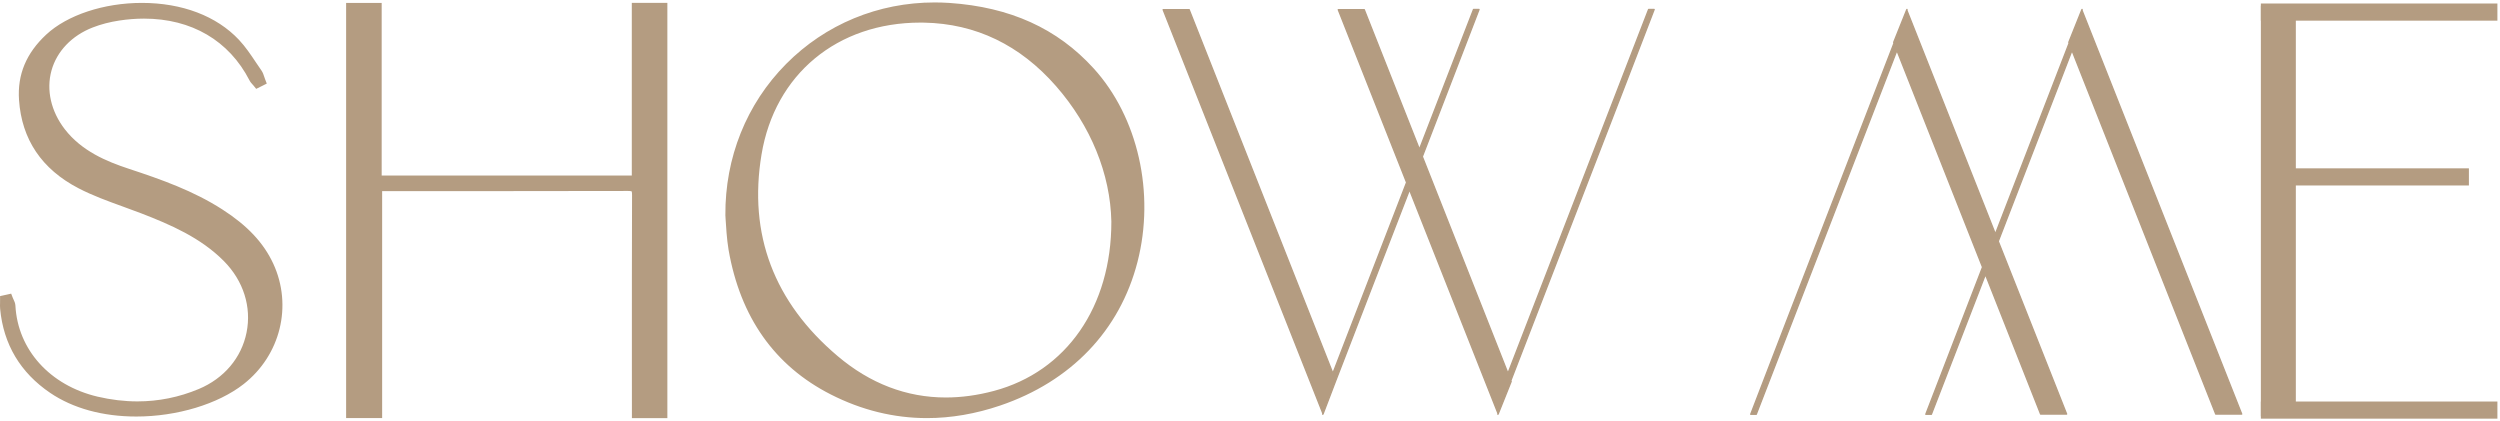
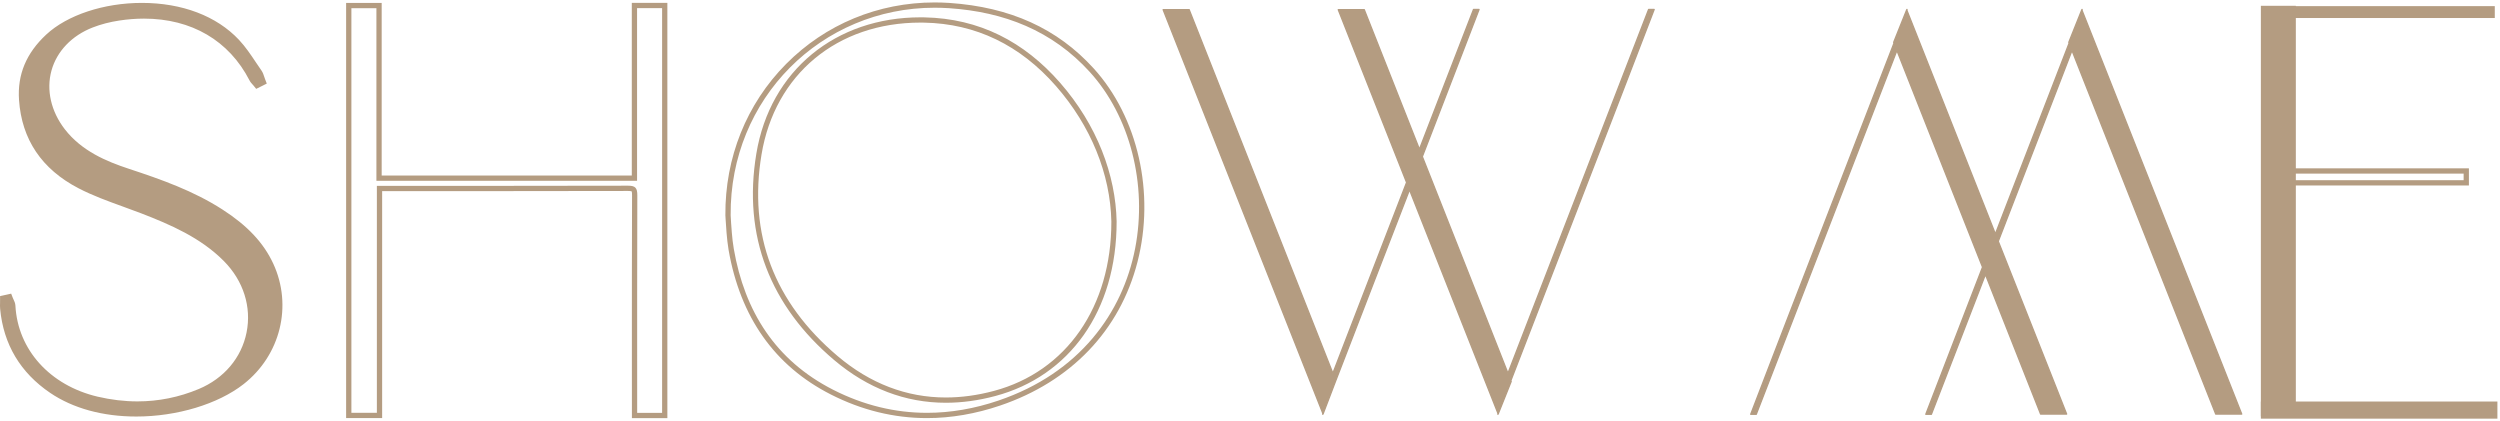
<svg xmlns="http://www.w3.org/2000/svg" width="606" height="102" viewBox="0 0 606 102" fill="none">
-   <path d="M223.113 4.84C202.609 4.84 187.243 17.599 183.963 37.343C180.71 56.938 186.993 73.579 202.629 86.799C210.624 93.563 219.588 96.991 229.274 96.991C233.099 96.991 237.074 96.449 241.093 95.376C258.977 90.6 270.062 74.622 270.036 53.679C269.791 41.976 264.969 30.17 256.46 20.45C247.601 10.336 236.696 5.09 224.048 4.85L223.112 4.84L223.113 4.84ZM224.711 100.709C216.809 100.709 209.056 98.809 201.684 95.055C188.26 88.231 180.035 76.583 177.242 60.436C177.006 59.103 176.869 57.755 176.752 56.407C176.644 55.186 176.578 53.964 176.521 53.04L176.471 52.228C176.364 38.385 181.528 25.513 191.019 15.944C200.438 6.454 213.055 1.229 226.556 1.229C227.726 1.229 228.906 1.269 230.097 1.346C244.654 2.342 255.949 7.461 264.632 17.007C275.251 28.679 279.364 46.879 275.104 63.379C270.874 79.756 259.192 91.943 242.223 97.706C236.358 99.693 230.464 100.709 224.711 100.709Z" fill="#B49C81" />
  <path d="M229.274 96.351C219.742 96.351 210.915 92.975 203.044 86.314C187.591 73.248 181.381 56.804 184.594 37.449C187.817 18.029 202.936 5.478 223.114 5.478L224.034 5.488C236.497 5.728 247.249 10.897 255.979 20.874C264.388 30.477 269.153 42.133 269.393 53.698C269.424 74.324 258.519 90.063 240.926 94.757C236.967 95.816 233.045 96.351 229.274 96.351L229.274 96.351ZM226.551 0.594C212.876 0.594 200.096 5.886 190.559 15.499C180.95 25.185 175.724 38.221 175.832 52.197L175.888 53.147C175.944 54.072 176.011 55.266 176.118 56.462C176.231 57.764 176.368 59.158 176.603 60.543C179.444 76.899 187.78 88.699 201.392 95.62C208.857 99.421 216.702 101.347 224.707 101.347C230.53 101.347 236.492 100.32 242.427 98.307C259.612 92.474 271.436 80.122 275.718 63.531C280.028 46.837 275.859 28.402 265.102 16.578C256.296 6.898 244.864 1.713 230.136 0.71C228.931 0.634 227.736 0.593 226.551 0.593V0.594ZM229.274 97.629C233.161 97.629 237.161 97.088 241.257 95.994C259.192 91.203 270.7 75.424 270.67 53.672C270.44 42.45 265.961 30.328 256.94 20.03C248.282 10.142 237.426 4.465 224.058 4.21C223.741 4.205 223.426 4.2 223.114 4.2C202.65 4.2 186.688 17.022 183.337 37.241C180.006 57.289 186.744 74.203 202.216 87.29C210.333 94.149 219.447 97.629 229.274 97.629ZM226.551 1.871C227.706 1.871 228.875 1.911 230.046 1.984C243.397 2.888 255.029 7.398 264.157 17.435C283.593 38.797 281.413 83.719 242.019 97.097C236.232 99.059 230.444 100.07 224.707 100.07C216.989 100.07 209.367 98.247 201.971 94.487C188.005 87.381 180.496 75.5 177.871 60.324C177.641 59.011 177.503 57.683 177.39 56.35C177.242 54.741 177.171 53.127 177.109 52.187C176.88 23.821 199.162 1.871 226.552 1.871H226.551Z" fill="#B49C81" />
-   <path d="M153.814 100.726L153.808 86.061C153.808 73.158 153.804 60.244 153.851 47.346C153.855 46.58 153.757 46.136 153.56 45.931C153.365 45.738 152.955 45.651 152.262 45.651C141.58 45.685 130.935 45.691 120.279 45.691L91.99 45.685V100.7H84.537V1.346H91.889V43.187H153.788V1.332H161.134V100.726H153.814L153.814 100.726Z" fill="#B49C81" />
  <path d="M161.77 0.694H160.493H154.425H153.148V1.971V42.55H92.519V1.986V0.709H91.242H85.178H83.9V1.986V100.063V101.339H85.178H91.353H92.631V100.063V46.324H93.637L106.188 46.33H118.733C129.906 46.33 141.071 46.32 152.238 46.289C152.943 46.289 153.111 46.387 153.117 46.391C153.111 46.391 153.214 46.575 153.208 47.341C153.163 60.296 153.167 73.245 153.167 86.204L153.173 97.442V100.083V101.36H154.451H160.493H161.77V100.083V1.971V0.694H161.77ZM160.493 1.971V100.083H154.451V97.442C154.451 80.743 154.429 64.04 154.486 47.346C154.492 45.554 154.006 45.012 152.265 45.012H152.239C141.068 45.042 129.901 45.053 118.734 45.053C110.367 45.053 102.006 45.047 93.638 45.047H91.354V100.063H85.178V1.985H91.243V43.826H154.425V1.971H160.494L160.493 1.971Z" fill="#B49C81" />
  <path d="M33.029 100.328C25.039 100.328 17.95 98.382 12.524 94.704C5.46 89.911 1.471 83.225 0.674 74.832C0.628 74.362 0.639 73.882 0.648 73.403L0.658 72.289L2.299 71.911L2.503 72.427C2.875 73.213 3.075 73.637 3.105 74.107C3.673 85.095 11.682 93.988 23.513 96.767C26.813 97.543 30.113 97.937 33.32 97.937C38.5 97.937 43.582 96.91 48.43 94.887C54.755 92.241 59.116 87.077 60.389 80.716C61.676 74.306 59.617 67.799 54.743 62.858C49.028 57.06 41.59 53.879 34.464 51.115C32.999 50.553 31.522 50.011 30.041 49.48C26.456 48.182 22.746 46.839 19.314 45.062C10.609 40.536 5.884 33.507 5.251 24.175C4.847 18.239 6.943 13.223 11.641 8.846C16.622 4.222 25.336 1.341 34.393 1.341C43.97 1.341 52.164 4.447 57.456 10.087C59.008 11.732 60.285 13.641 61.517 15.496L62.85 17.453C63.157 17.892 63.315 18.388 63.468 18.868L63.856 19.956L62.886 20.436L61.957 20.349C61.482 19.813 61.231 19.536 61.047 19.185C55.959 9.315 46.673 3.875 34.894 3.875C32.921 3.875 30.878 4.028 28.825 4.346C26.465 4.704 24.249 5.286 22.235 6.061C16.994 8.094 13.215 12.053 11.865 16.917C10.507 21.82 11.723 27.219 15.211 31.73C19.405 37.145 25.545 39.714 31 41.507C38.897 44.107 46.57 46.815 53.568 51.315C59.535 55.161 63.375 59.247 65.664 64.182C70.252 74.097 67.366 85.791 58.65 92.609C52.568 97.37 42.749 100.328 33.029 100.328L33.029 100.328Z" fill="#B49C81" />
  <path d="M34.39 0.704C25.175 0.704 16.292 3.646 11.205 8.381C6.357 12.892 4.197 18.071 4.609 24.216C5.258 33.788 10.106 40.997 19.02 45.63C22.473 47.423 26.192 48.767 29.788 50.069C31.274 50.61 32.761 51.147 34.232 51.713C41.291 54.446 48.657 57.604 54.292 63.309C59.011 68.09 61.01 74.393 59.767 80.591C58.532 86.74 54.307 91.731 48.178 94.296C43.417 96.292 38.411 97.299 33.312 97.299C30.16 97.299 26.907 96.91 23.653 96.149C12.114 93.427 4.294 84.768 3.736 74.078C3.706 73.48 3.465 72.979 3.271 72.576C3.21 72.453 3.154 72.326 3.103 72.203L2.705 71.18L1.632 71.421L1.019 71.554L0.018 71.778V72.8L0.012 73.393C-0.002 73.894 -0.012 74.399 0.034 74.89C0.851 83.481 4.933 90.327 12.165 95.236C17.692 98.98 24.91 100.967 33.032 100.967C42.886 100.967 52.852 97.958 59.042 93.116C67.992 86.108 70.954 74.098 66.24 63.911C63.9 58.865 59.987 54.686 53.919 50.784C46.86 46.243 39.147 43.521 31.199 40.9C25.84 39.138 19.812 36.625 15.715 31.338C12.355 26.991 11.175 21.8 12.482 17.091C13.78 12.422 17.416 8.622 22.468 6.66C24.439 5.894 26.611 5.322 28.919 4.979C30.938 4.668 32.955 4.514 34.901 4.514C46.42 4.514 55.508 9.833 60.478 19.482C60.687 19.896 60.983 20.217 61.218 20.478L61.459 20.749L62.103 21.541L63.017 21.086L63.324 20.933L63.625 20.784L64.667 20.258L64.248 19.175C64.177 19.011 64.12 18.833 64.069 18.664C63.91 18.164 63.732 17.607 63.374 17.086C62.915 16.437 62.471 15.774 62.026 15.109C60.784 13.25 59.496 11.328 57.924 9.653C52.504 3.881 44.146 0.704 34.39 0.704L34.39 0.704ZM34.386 1.981C42.794 1.981 51.355 4.523 56.994 10.527C59.042 12.707 60.595 15.349 62.327 17.821C62.689 18.342 62.813 19.027 63.053 19.639C62.849 19.742 62.649 19.839 62.445 19.94C62.163 19.593 61.812 19.287 61.612 18.899C56.025 8.044 45.992 3.236 34.901 3.236C32.868 3.236 30.805 3.395 28.732 3.717C26.448 4.054 24.149 4.637 22.005 5.469C10.551 9.919 7.17 22.377 14.704 32.119C18.822 37.431 24.644 40.092 30.8 42.114C38.58 44.675 46.289 47.393 53.23 51.857C58.22 55.074 62.536 58.946 65.08 64.448C69.611 74.235 66.756 85.459 58.256 92.109C52.362 96.721 42.702 99.689 33.032 99.689C25.804 99.689 18.566 98.034 12.881 94.178C5.96 89.478 2.092 83.058 1.306 74.771C1.245 74.122 1.296 73.459 1.296 72.8L1.914 72.667C2.102 73.158 2.436 73.643 2.46 74.148C3.089 86.147 12.186 94.76 23.368 97.39C26.699 98.177 30.024 98.576 33.313 98.576C38.523 98.576 43.658 97.569 48.674 95.476C62.435 89.723 65.695 73.041 55.197 62.41C49.46 56.592 42.156 53.415 34.698 50.523C29.642 48.567 24.39 46.978 19.609 44.491C11.481 40.265 6.526 33.579 5.887 24.129C5.485 18.132 7.743 13.347 12.075 9.317C16.953 4.78 25.58 1.981 34.386 1.981L34.386 1.981Z" fill="#B49C81" />
  <path d="M400.961 2.3H399.627C388.574 30.876 376.774 61.396 365.53 90.502L344.766 37.961C349.414 25.941 354.027 13.988 358.512 2.3H357.184C352.898 13.37 348.499 24.735 344.071 36.197L330.694 2.351H324.399L340.966 44.228C334.978 59.721 328.956 75.306 323.087 90.503L288.249 2.351H281.952L320.65 100.168L320.644 100.418C320.666 100.372 320.68 100.331 320.701 100.291L320.711 100.316L323.786 92.261C329.63 77.064 335.658 61.5 341.664 45.986L363.099 100.168L363.093 100.418C363.113 100.372 363.129 100.331 363.146 100.291L363.16 100.316L366.306 92.455L366.225 92.261C377.627 62.644 389.697 31.657 400.961 2.301V2.3Z" fill="#B49C81" />
  <path d="M400.961 2.3H399.627C388.574 30.876 376.774 61.396 365.53 90.502L344.766 37.961C349.414 25.941 354.027 13.988 358.512 2.3H357.184C352.898 13.37 348.499 24.735 344.071 36.197L330.694 2.351H324.399L340.966 44.228C334.978 59.721 328.956 75.306 323.087 90.503L288.249 2.351H281.952L320.65 100.168L320.644 100.418C320.666 100.372 320.68 100.331 320.701 100.291L320.711 100.316L323.786 92.261C329.63 77.064 335.658 61.5 341.664 45.986L363.099 100.168L363.093 100.418C363.113 100.372 363.129 100.331 363.146 100.291L363.16 100.316L366.306 92.455L366.225 92.261C377.627 62.644 389.697 31.657 400.961 2.301V2.3Z" stroke="#B49C81" stroke-width="0.334" stroke-miterlimit="10" stroke-linejoin="round" />
  <path d="M504.69 2.544V2.298C504.675 2.34 504.659 2.385 504.639 2.431L504.629 2.395L501.483 10.261L501.56 10.456C495.71 25.652 489.683 41.212 483.681 56.73L462.241 2.544L462.247 2.298C462.226 2.34 462.216 2.385 462.196 2.431L462.186 2.395L459.034 10.261L459.111 10.456C447.719 40.079 435.643 71.059 424.381 100.416H425.713C436.767 71.841 448.572 41.319 459.81 12.214L480.575 64.756C475.926 76.775 471.314 88.724 466.824 100.416H468.162C472.448 89.342 476.841 77.981 481.268 66.513L494.648 100.365H500.945L484.37 58.489C490.362 42.995 496.384 27.41 502.248 12.214L537.096 100.365H543.384L504.69 2.544Z" fill="#B49C81" />
  <path d="M504.69 2.544V2.298C504.675 2.34 504.659 2.385 504.639 2.431L504.629 2.395L501.483 10.261L501.56 10.456C495.71 25.652 489.683 41.212 483.681 56.73L462.241 2.544L462.247 2.298C462.226 2.34 462.216 2.385 462.196 2.431L462.186 2.395L459.034 10.261L459.111 10.456C447.719 40.079 435.643 71.059 424.381 100.416H425.713C436.767 71.841 448.572 41.319 459.81 12.214L480.575 64.756C475.926 76.775 471.314 88.724 466.824 100.416H468.162C472.448 89.342 476.841 77.981 481.268 66.513L494.648 100.365H500.945L484.37 58.489C490.362 42.995 496.384 27.41 502.248 12.214L537.096 100.365H543.384L504.69 2.544Z" stroke="#B49C81" stroke-width="0.334" stroke-miterlimit="10" stroke-linejoin="round" />
  <path d="M548.672 2.043H555.87V100.283H548.672V2.043Z" fill="#B49C81" />
  <path d="M556.51 1.406H555.232H549.312H548.035V2.683V99.648V100.925H549.312H555.232H556.51V99.648V2.683V1.406ZM555.232 99.648H549.312V2.683H555.232V99.648Z" fill="#B49C81" />
  <path d="M548.672 1.487H604.735V4.368H548.672V1.487Z" fill="#B49C81" />
-   <path d="M605.371 0.849H604.094H549.309H548.032V2.126V3.729V5.006H549.309H604.094H605.371V3.729V2.126V0.849ZM604.094 3.728H549.309V2.125H604.094V3.728Z" fill="#B49C81" />
  <path d="M548.672 97.969H604.735V100.844H548.672V97.969Z" fill="#B49C81" />
  <path d="M605.371 97.329H604.094H549.309H548.032V98.606V100.204V101.482H549.309H604.094H605.371V100.204V98.606V97.329ZM604.094 100.204H549.309V98.606H604.094V100.204Z" fill="#B49C81" />
-   <path d="M549.658 41.443H597.822V44.319H549.658V41.443Z" fill="#B49C81" />
  <path d="M598.462 40.806H597.185H550.298H549.021V42.083V43.681V44.959H550.298H597.185H598.462V43.681V42.083V40.806ZM597.185 43.681H550.298V42.083H597.185V43.681Z" fill="#B49C81" />
</svg>